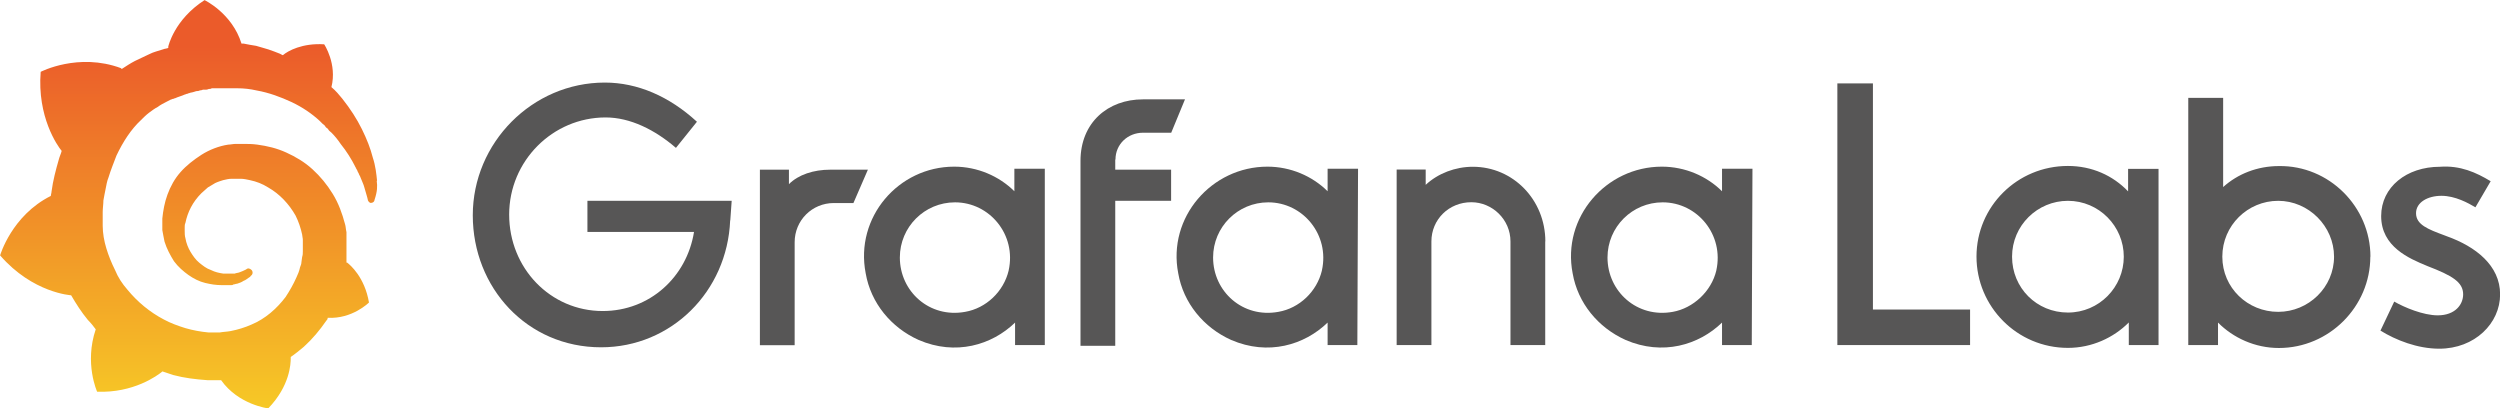
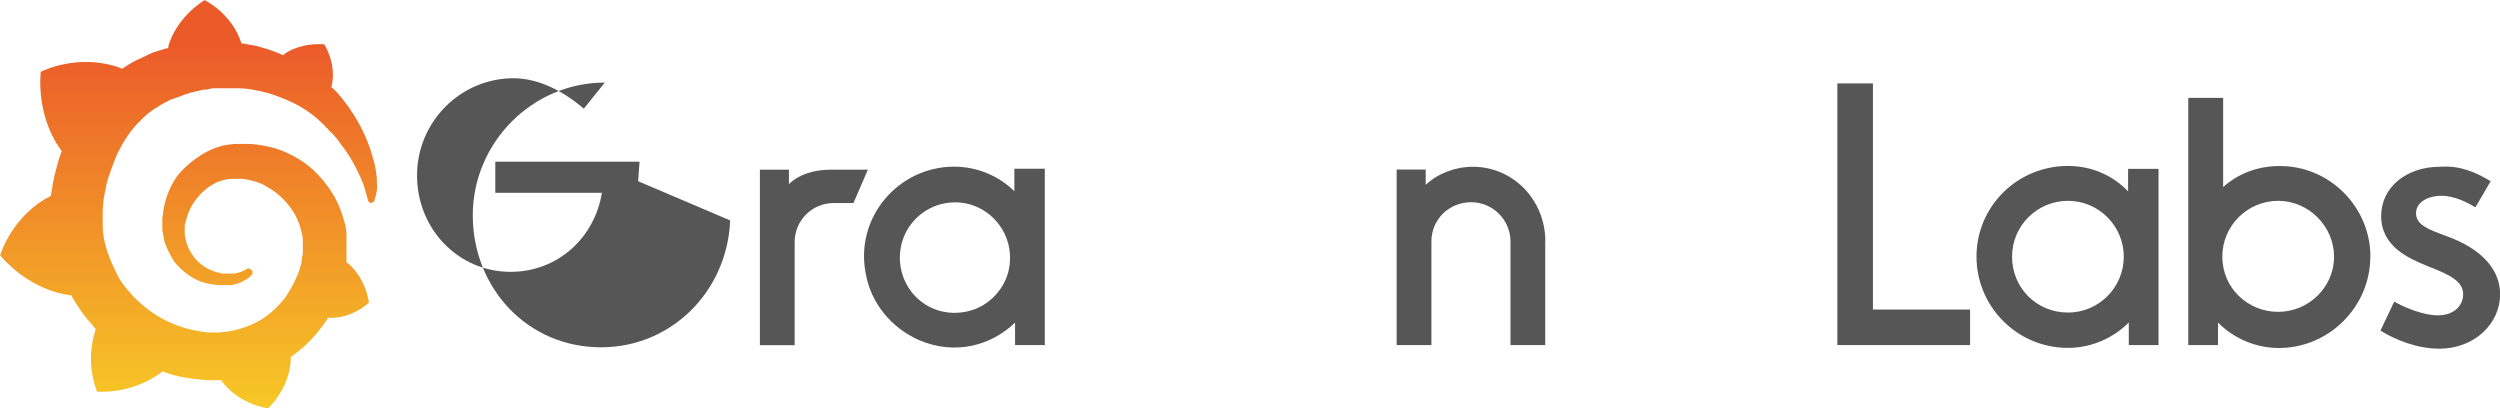
<svg xmlns="http://www.w3.org/2000/svg" id="a" viewBox="0 0 214.37 35">
  <defs>
    <linearGradient id="b" x1="16.04" y1="-21.37" x2="16.04" y2="19.13" gradientTransform="translate(.14 23.1) scale(1 -1)" gradientUnits="userSpaceOnUse">
      <stop offset="0" stop-color="#faea25" />
      <stop offset="1" stop-color="#eb5b2a" />
    </linearGradient>
  </defs>
  <path d="M157.55,29.59h11.38v-3.05h-8.33V7.15h-3.05v22.44ZM182.54,29.59h2.55v-15.11h-2.61v1.93c-1.31-1.37-3.11-2.18-5.16-2.18-4.35,0-7.84,3.48-7.84,7.77s3.48,7.83,7.84,7.83c2.05,0,3.92-.87,5.22-2.18v1.93ZM177.32,17.22c2.67,0,4.79,2.18,4.79,4.79s-2.11,4.79-4.79,4.79-4.79-2.11-4.79-4.79,2.18-4.79,4.79-4.79ZM203.25,22.01c0,4.29-3.54,7.83-7.84,7.83-2.05,0-3.92-.87-5.22-2.18v1.93h-2.55V8.39h2.99v7.65c1.24-1.12,2.92-1.8,4.79-1.8,4.29-.06,7.84,3.48,7.84,7.77ZM200.14,22.01c0-2.61-2.18-4.79-4.79-4.79s-4.79,2.11-4.79,4.79,2.18,4.73,4.79,4.73,4.79-2.11,4.79-4.73ZM212.26,17.78l1.31-2.24c-1.24-.75-2.61-1.37-4.35-1.24-2.86,0-5.04,1.74-5.04,4.23,0,2.63,2.41,3.64,3.91,4.26l.07.03c2.11.81,3.05,1.37,3.05,2.42,0,.87-.68,1.8-2.18,1.8-1.24,0-2.86-.68-3.73-1.18l-1.18,2.49c1.31.81,3.17,1.55,5.04,1.55,3.05,0,5.22-2.18,5.22-4.66s-2.11-4.1-4.54-4.97c-.09-.03-.18-.07-.26-.1-1.37-.51-2.41-.9-2.41-1.89,0-.93,1-1.49,2.18-1.49s2.3.62,2.92.99h0Z" style="fill:#575656; fill-rule:evenodd;" />
  <path d="M32.33,15.48c-.06-.56-.12-1.24-.37-1.99-.19-.75-.5-1.55-.93-2.42s-.99-1.74-1.68-2.61c-.25-.31-.56-.68-.93-.99.5-1.99-.62-3.67-.62-3.67-1.87-.12-3.11.56-3.54.93-.06,0-.12-.06-.25-.12-.31-.12-.62-.25-.99-.37-.37-.12-.68-.19-1.06-.31-.37-.06-.75-.12-1.06-.19h-.19c-.81-2.61-3.17-3.73-3.17-3.73-2.61,1.68-3.11,3.98-3.11,3.98v.12c-.12.06-.31.06-.44.12-.19.06-.37.12-.62.19-.19.06-.37.12-.62.25-.37.19-.81.37-1.18.56s-.75.44-1.12.68c-.06,0-.06-.06-.06-.06-3.67-1.37-6.9.31-6.9.31-.31,3.85,1.43,6.34,1.8,6.78-.06.25-.19.5-.25.75-.25.87-.5,1.8-.62,2.74,0,.12-.06.25-.06.37-3.36,1.68-4.35,5.1-4.35,5.1,2.8,3.23,6.09,3.42,6.09,3.42.44.75.87,1.43,1.43,2.11.25.25.5.56.68.81-.99,2.92.12,5.35.12,5.35,3.11.12,5.16-1.37,5.6-1.74.31.12.62.19.93.31.93.25,1.93.37,2.92.44h1.18c1.49,2.11,4.04,2.42,4.04,2.42,1.87-1.93,1.93-3.85,1.93-4.29v-.12c.37-.25.75-.56,1.12-.87.75-.68,1.37-1.43,1.93-2.24.06-.06.12-.12.12-.25,2.11.12,3.54-1.31,3.54-1.31-.37-2.18-1.62-3.23-1.87-3.42h-.06v-2.61c-.06-.25-.06-.5-.12-.68-.25-.93-.56-1.8-1.06-2.61-.5-.81-1.06-1.49-1.74-2.11-.68-.62-1.43-1.06-2.24-1.43-.81-.37-1.62-.56-2.49-.68-.44-.06-.81-.06-1.24-.06h-.62c-.19,0-.44.06-.62.06-.81.12-1.62.44-2.3.87-.68.44-1.31.93-1.8,1.49-.5.56-.87,1.24-1.12,1.93-.25.68-.37,1.37-.44,2.05v.99c.06.31.12.68.19.99.19.62.5,1.18.81,1.68.37.5.81.87,1.24,1.18.44.31.93.56,1.43.68.5.12.93.19,1.43.19h.81c.06,0,.12,0,.19-.06.12,0,.19-.06.31-.06.19-.06.37-.12.56-.25.19-.06.31-.19.5-.31.06,0,.06-.06.12-.12.19-.12.19-.37.06-.5s-.31-.19-.44-.06c-.06,0-.06.06-.12.06-.12.06-.25.12-.44.19-.12.06-.31.06-.44.12h-.99c-.37-.06-.68-.12-1.06-.31-.37-.12-.68-.37-.99-.62-.31-.25-.56-.62-.75-.93-.19-.31-.37-.75-.44-1.18-.06-.19-.06-.44-.06-.62v-.31c0-.12,0-.25.06-.37.19-.93.62-1.8,1.37-2.55.19-.19.37-.31.56-.5.19-.12.44-.25.62-.37.25-.12.5-.19.68-.25.25-.06.5-.12.75-.12h.75c.25,0,.56.06.81.12.56.12,1.06.31,1.55.62.99.56,1.8,1.43,2.36,2.42.25.5.44,1.06.56,1.62,0,.12.06.31.06.44v.99c0,.19,0,.31-.06.5,0,.12-.06.31-.06.44s-.06.31-.12.44c-.06.31-.19.62-.31.87-.25.56-.56,1.12-.93,1.68-.75.99-1.74,1.87-2.92,2.36-.56.25-1.18.44-1.8.56-.31.06-.62.06-.93.12h-.44c.06,0,0,0,0,0h-.5c-.68-.06-1.37-.19-1.99-.37-.62-.19-1.31-.44-1.87-.75-1.18-.62-2.24-1.49-3.11-2.55-.44-.5-.81-1.06-1.06-1.68-.31-.62-.56-1.24-.75-1.87-.19-.62-.31-1.31-.31-1.93v-1.18c0-.31.06-.68.06-.99.06-.31.12-.68.19-.99.06-.31.12-.68.25-.99.19-.62.44-1.24.68-1.87.56-1.18,1.24-2.24,2.11-3.05.19-.19.44-.44.68-.62.25-.19.5-.37.75-.5.25-.19.5-.31.75-.44.12-.06.25-.12.37-.19.06,0,.12-.06.19-.06s.12-.06.19-.06c.25-.12.56-.19.81-.31.06,0,.12-.06.19-.06s.12-.06.19-.06c.12-.06.31-.06.44-.12.06,0,.12-.06.25-.06.06,0,.12,0,.25-.06.06,0,.12,0,.25-.06h.25c.06,0,.12,0,.25-.06.06,0,.19,0,.25-.06h1.06s.06,0,0,0h1.12c.56,0,1.12.06,1.68.19,1.06.19,2.05.56,2.98.99.93.44,1.74.99,2.42,1.62q.06.06.12.12t.12.12c.06.06.19.12.25.25.06.12.19.12.25.25.06.12.19.19.25.25.31.31.56.62.81.99.5.62.93,1.31,1.24,1.93,0,.06.06.06.06.12s.06.06.06.12c.06.06.06.12.12.25.06.06.06.12.12.25.06.06.06.12.12.25.12.31.25.56.31.81.12.44.25.81.31,1.12.06.12.19.25.31.19.12,0,.25-.12.25-.25.25-.75.25-1.18.19-1.62Z" style="fill:url(#b);" />
-   <path d="M62.61,18.9c-.25,6.09-5.04,10.88-11.07,10.88-6.34,0-11-5.1-11-11.32s5.1-11.38,11.32-11.38c2.8,0,5.53,1.18,7.9,3.36l-1.8,2.24c-1.8-1.55-3.92-2.61-6.03-2.61-4.54,0-8.27,3.73-8.27,8.33s3.54,8.27,8.02,8.27c4.04,0,7.21-2.92,7.83-6.78h-9.14v-2.67h12.37l-.12,1.68Z" style="fill:#575656;" />
+   <path d="M62.61,18.9c-.25,6.09-5.04,10.88-11.07,10.88-6.34,0-11-5.1-11-11.32s5.1-11.38,11.32-11.38l-1.8,2.24c-1.8-1.55-3.92-2.61-6.03-2.61-4.54,0-8.27,3.73-8.27,8.33s3.54,8.27,8.02,8.27c4.04,0,7.21-2.92,7.83-6.78h-9.14v-2.67h12.37l-.12,1.68Z" style="fill:#575656;" />
  <path d="M73.18,17.41h-1.68c-1.87,0-3.36,1.49-3.36,3.36v8.83h-2.98v-15.05h2.49v1.24c.81-.81,2.11-1.24,3.54-1.24h3.23l-1.24,2.86Z" style="fill:#575656;" />
  <path d="M89.59,29.59h-2.55v-1.93c-1.99,1.93-5.1,2.86-8.27,1.49-2.36-1.06-4.1-3.17-4.54-5.72-.93-4.79,2.8-9.14,7.59-9.14,1.99,0,3.85.81,5.16,2.11v-1.93h2.61v15.11ZM86.49,23.19c.68-3.05-1.62-5.84-4.6-5.84-2.61,0-4.73,2.11-4.73,4.73,0,2.92,2.55,5.22,5.6,4.66,1.8-.31,3.3-1.74,3.73-3.54Z" style="fill:#575656;" />
-   <path d="M95.63,13.68v.87h4.79v2.67h-4.79v12.43h-2.98v-15.85c0-3.3,2.36-5.28,5.35-5.28h3.61l-1.18,2.86h-2.42c-1.31,0-2.36.99-2.36,2.3Z" style="fill:#575656;" />
-   <path d="M116.39,29.59h-2.55v-1.93c-1.99,1.93-5.1,2.86-8.27,1.49-2.36-1.06-4.1-3.17-4.54-5.72-.93-4.79,2.86-9.14,7.65-9.14,1.99,0,3.85.81,5.16,2.11v-1.93h2.61l-.06,15.11ZM113.35,23.19c.68-3.05-1.62-5.84-4.6-5.84-2.61,0-4.73,2.11-4.73,4.73,0,2.92,2.55,5.22,5.6,4.66,1.8-.31,3.3-1.74,3.73-3.54Z" style="fill:#575656;" />
  <path d="M132.5,20.7v8.89h-2.98v-8.89c0-1.87-1.55-3.36-3.36-3.36-1.93,0-3.42,1.49-3.42,3.36v8.89h-2.98v-15.05h2.49v1.31c1.06-.99,2.55-1.55,4.04-1.55,3.48,0,6.22,2.86,6.22,6.4Z" style="fill:#575656;" />
-   <path d="M150.21,29.59h-2.55v-1.93c-1.99,1.93-5.1,2.86-8.27,1.49-2.36-1.06-4.1-3.17-4.54-5.72-.93-4.79,2.86-9.14,7.65-9.14,1.99,0,3.85.81,5.16,2.11v-1.93h2.61l-.06,15.11ZM147.17,23.19c.68-3.05-1.62-5.84-4.6-5.84-2.61,0-4.73,2.11-4.73,4.73,0,2.92,2.55,5.22,5.6,4.66,1.74-.31,3.3-1.74,3.73-3.54Z" style="fill:#575656;" />
</svg>